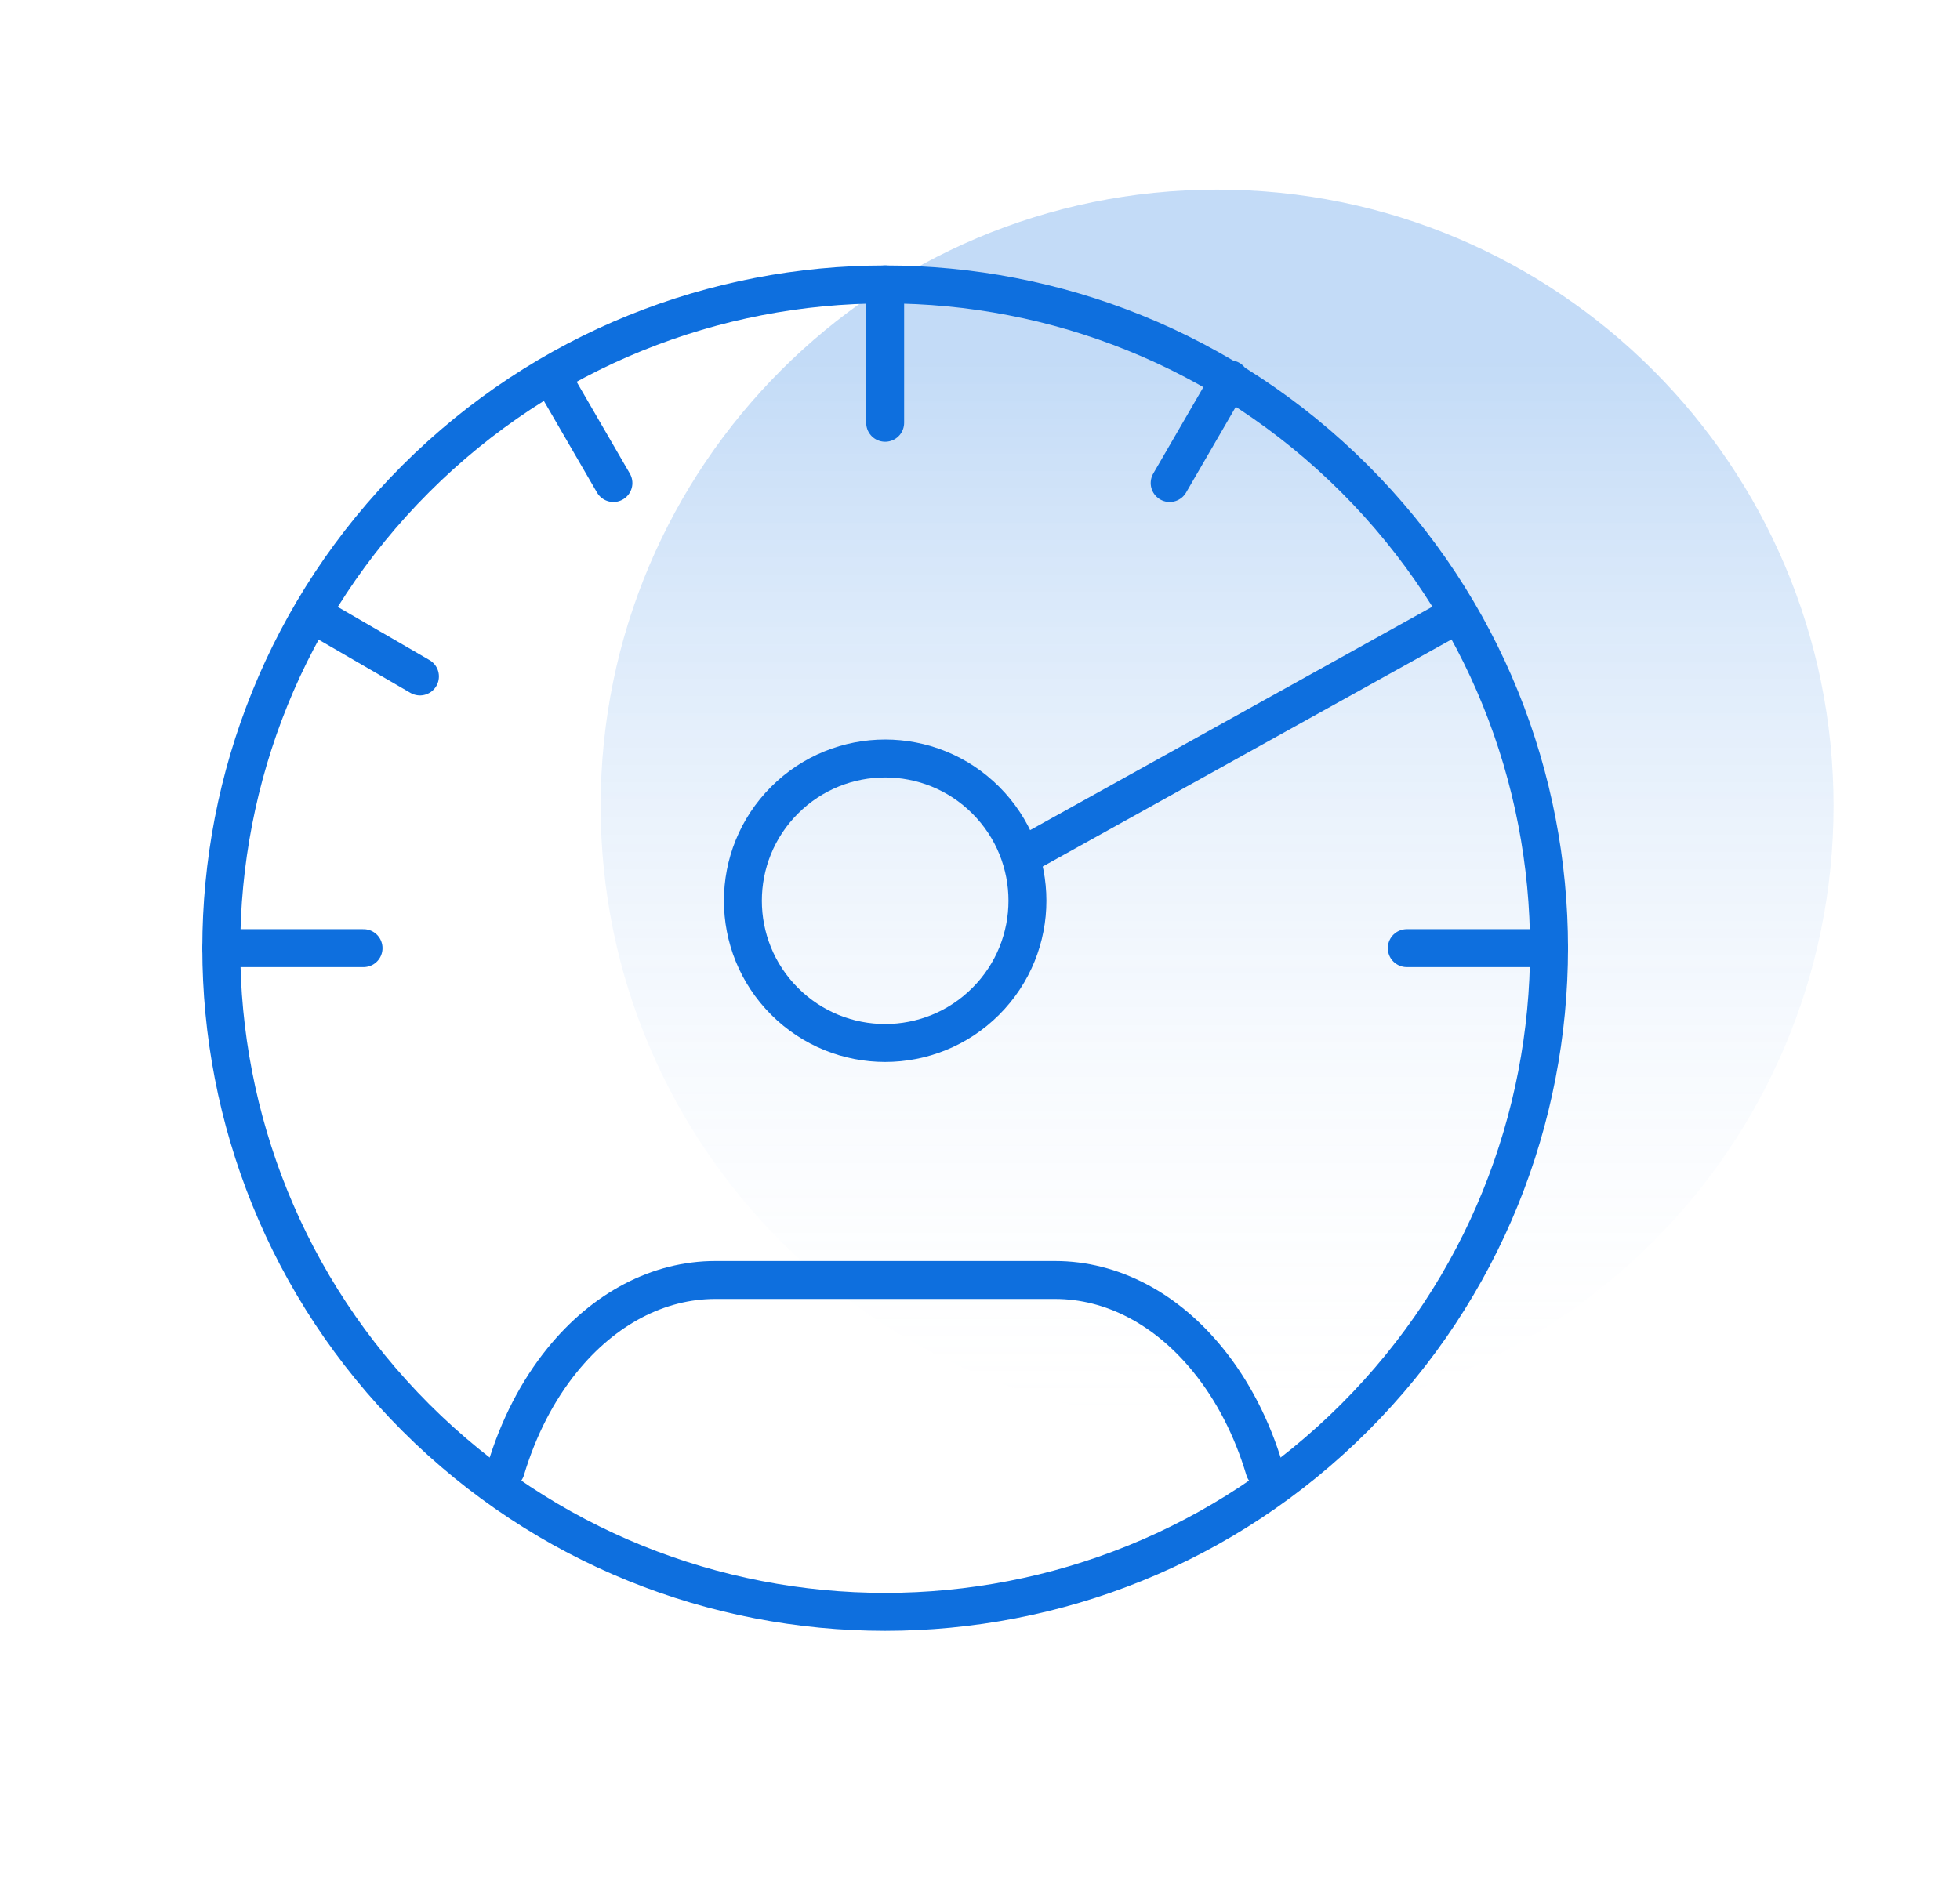
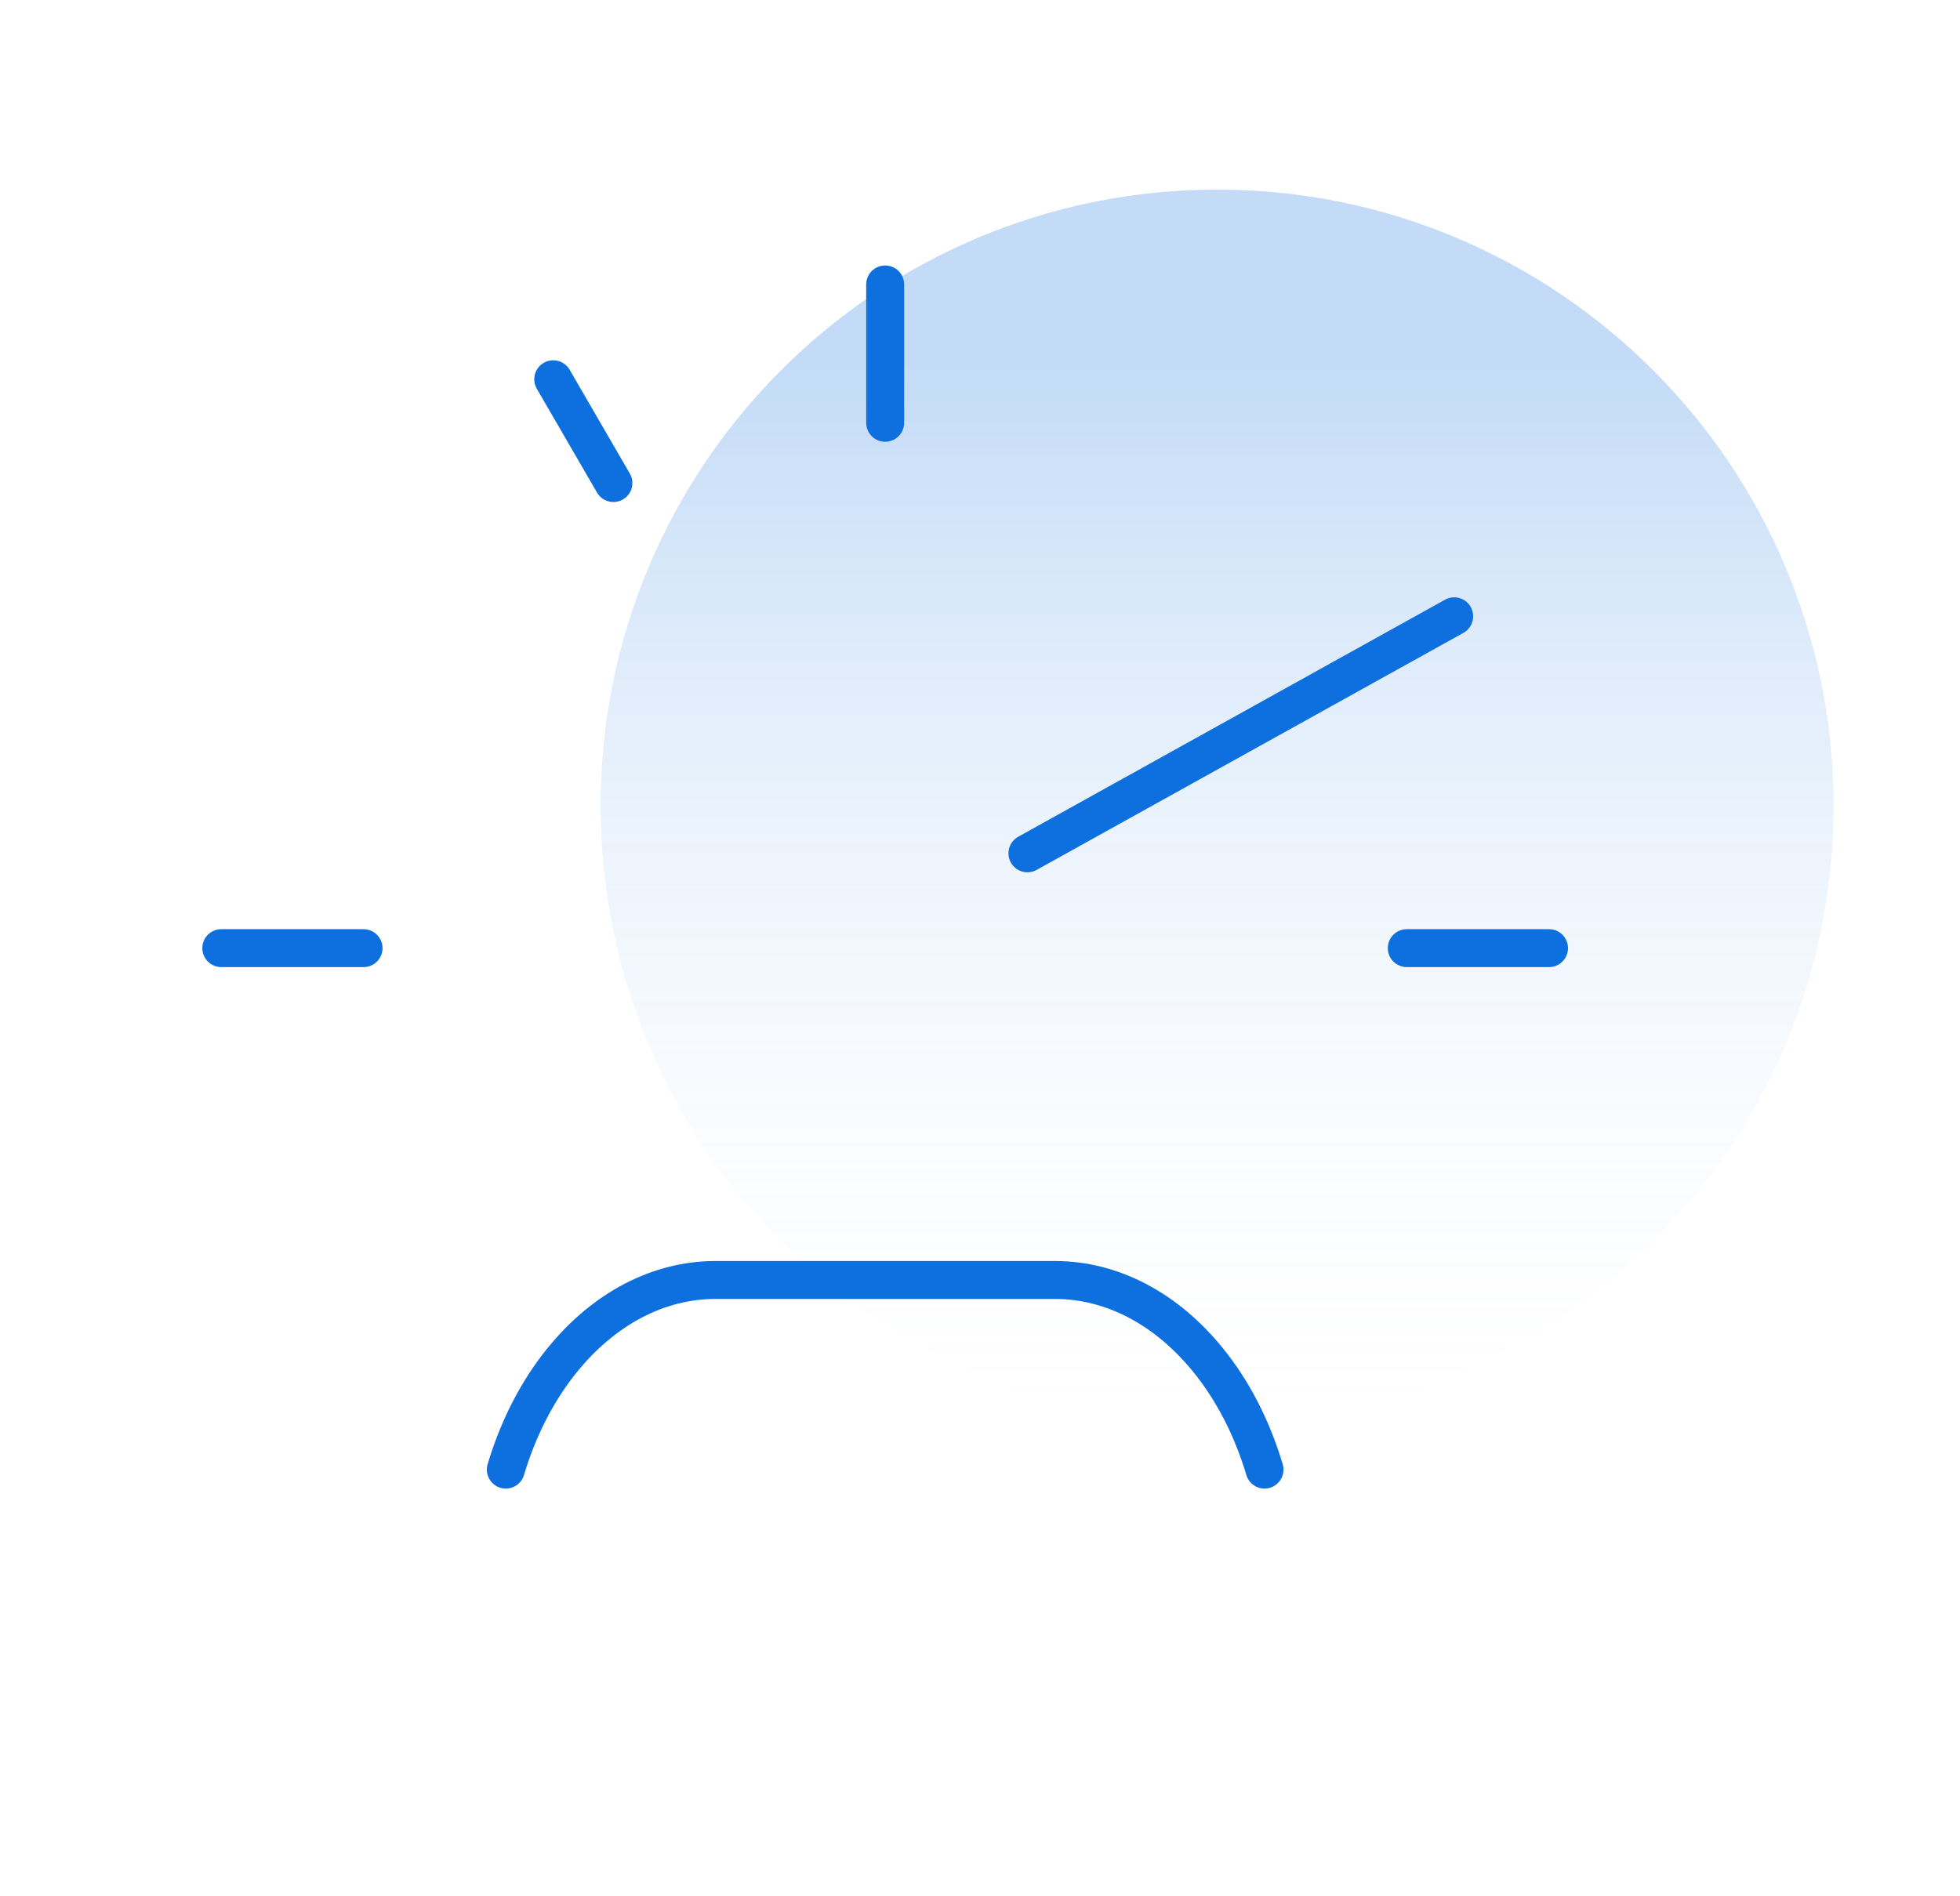
<svg xmlns="http://www.w3.org/2000/svg" width="31" height="30" viewBox="0 0 31 30" fill="none">
  <path d="M19.25 22.5C24.635 22.5 29 18.135 29 12.75C29 7.365 24.635 3 19.25 3C13.865 3 9.5 7.365 9.5 12.75C9.5 18.135 13.865 22.5 19.25 22.5Z" fill="url(#paint0_linear_4087_69679)" />
-   <path d="M21.425 7.575C25.525 11.676 25.525 18.324 21.425 22.425C17.324 26.525 10.676 26.525 6.575 22.425C2.475 18.324 2.475 11.676 6.575 7.575C10.676 3.475 17.324 3.475 21.425 7.575Z" stroke="#0E6FDE" stroke-width="0.6" stroke-miterlimit="10" />
  <path d="M20 23.25C19.804 22.591 19.499 22 19.109 21.519C18.449 20.703 17.587 20.25 16.687 20.25C15.187 20.25 12.815 20.25 11.314 20.25C10.414 20.25 9.552 20.703 8.891 21.519C8.501 22 8.197 22.591 8 23.25" stroke="#0E6FDE" stroke-width="0.6" stroke-linecap="round" stroke-linejoin="round" />
-   <path d="M15.591 12.659C16.47 13.538 16.47 14.962 15.591 15.841C14.712 16.72 13.288 16.72 12.409 15.841C11.53 14.962 11.53 13.538 12.409 12.659C13.288 11.78 14.712 11.78 15.591 12.659Z" stroke="#0E6FDE" stroke-width="0.6" stroke-linecap="round" stroke-linejoin="round" />
  <path d="M14 4.5V6.689" stroke="#0E6FDE" stroke-width="0.6" stroke-linecap="round" stroke-linejoin="round" />
-   <path d="M19.452 6L18.5 7.642" stroke="#0E6FDE" stroke-width="0.6" stroke-linecap="round" stroke-linejoin="round" />
  <path d="M8.75 6L9.702 7.642" stroke="#0E6FDE" stroke-width="0.6" stroke-linecap="round" stroke-linejoin="round" />
-   <path d="M5 9.75L6.642 10.702" stroke="#0E6FDE" stroke-width="0.6" stroke-linecap="round" stroke-linejoin="round" />
  <path d="M24.5 15H22.25" stroke="#0E6FDE" stroke-width="0.6" stroke-linecap="round" stroke-linejoin="round" />
  <path d="M5.75 15H3.5" stroke="#0E6FDE" stroke-width="0.6" stroke-linecap="round" stroke-linejoin="round" />
  <path d="M16.25 13.5L23 9.75" stroke="#0E6FDE" stroke-width="0.6" stroke-linecap="round" stroke-linejoin="round" />
  <defs>
    <linearGradient id="paint0_linear_4087_69679" x1="19.402" y1="5.735" x2="19.402" y2="23.202" gradientUnits="userSpaceOnUse">
      <stop stop-color="#0E6FDE" stop-opacity="0.25" />
      <stop offset="1" stop-color="white" stop-opacity="0" />
    </linearGradient>
  </defs>
</svg>